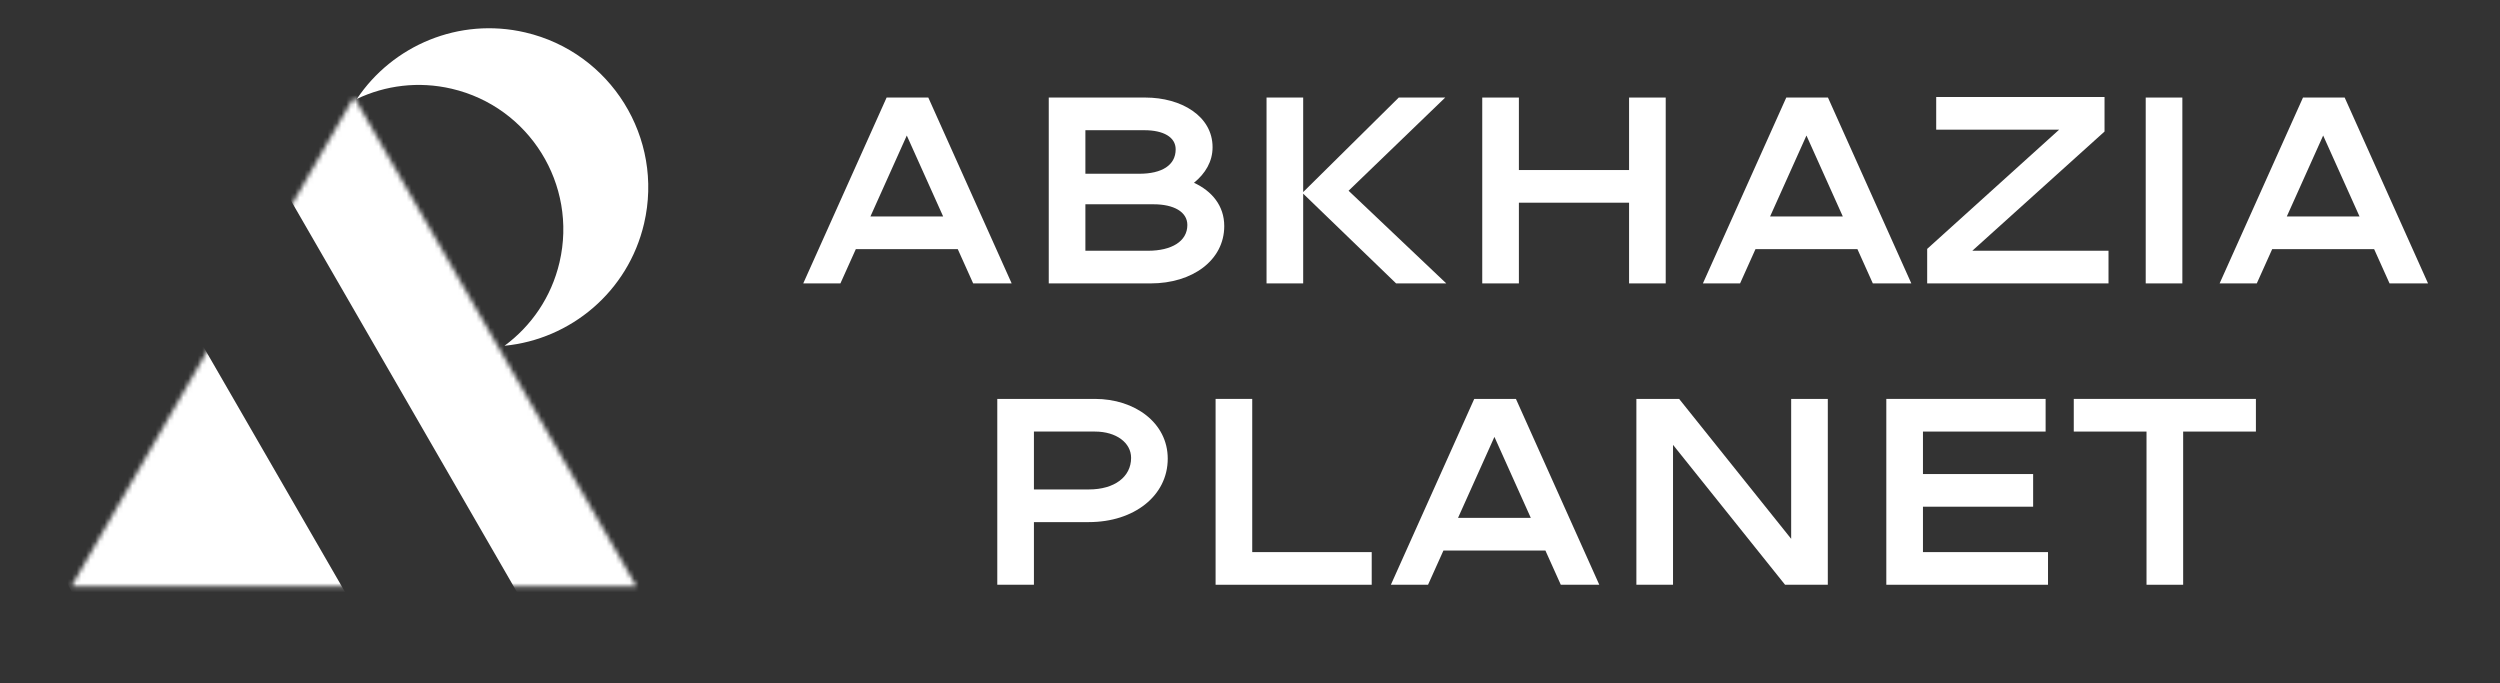
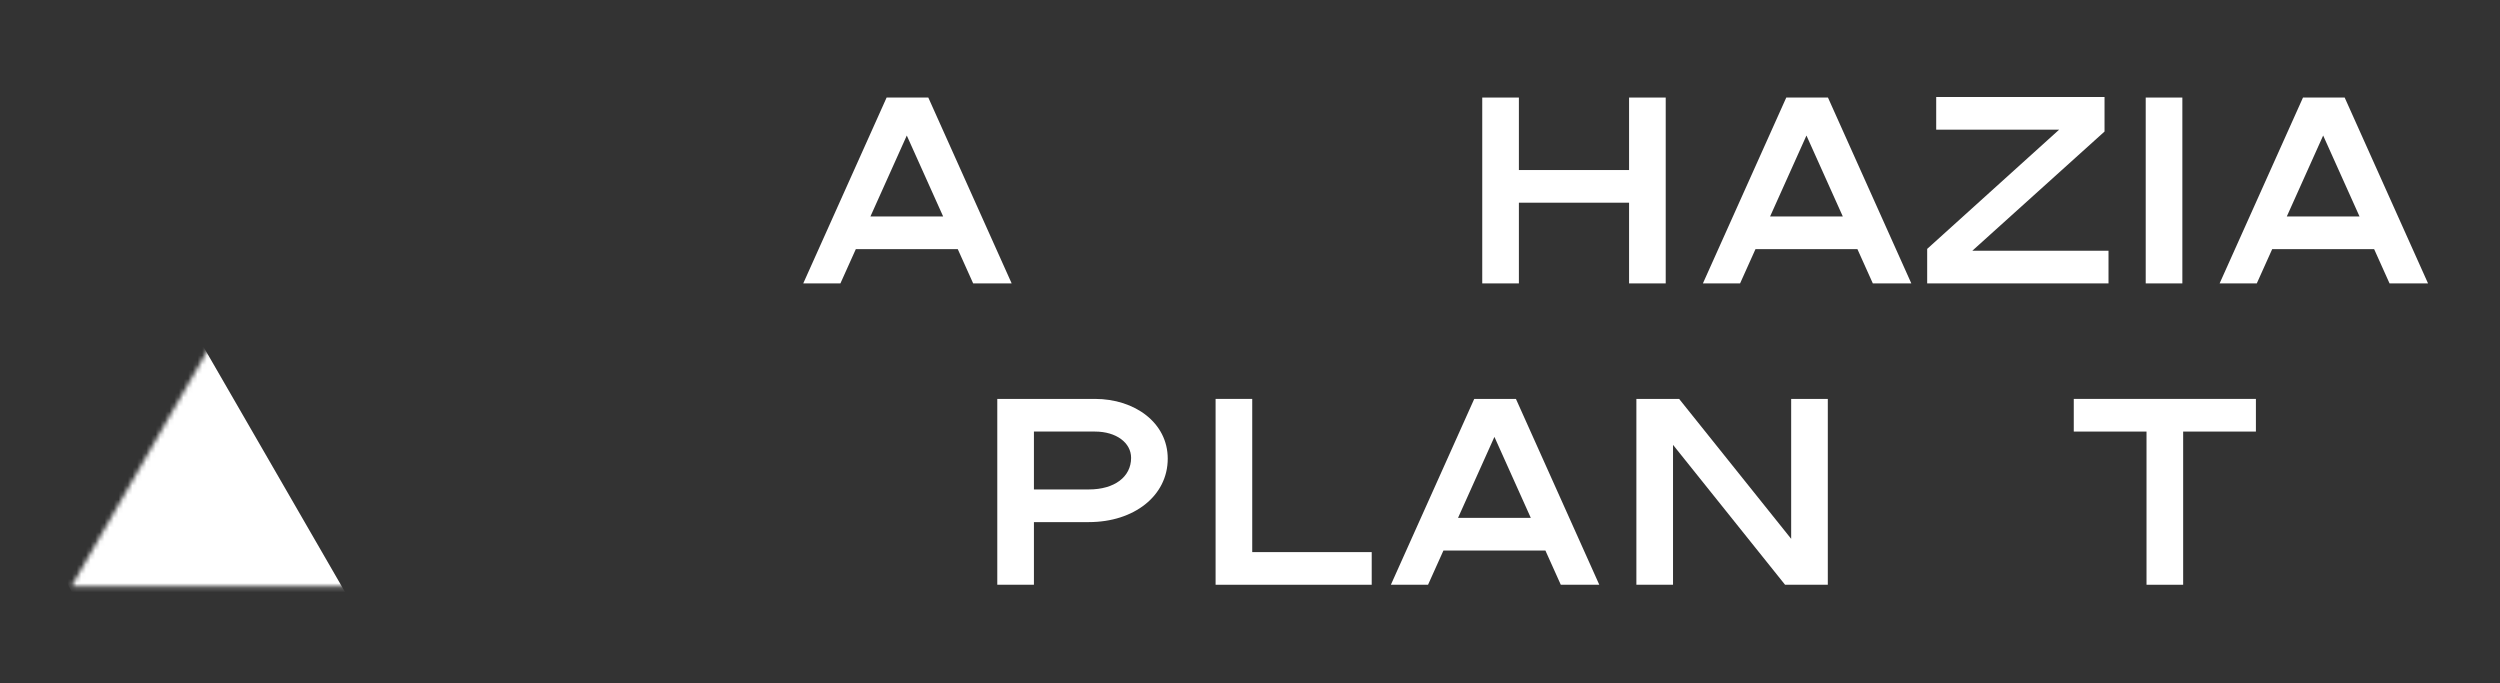
<svg xmlns="http://www.w3.org/2000/svg" width="538" height="147" viewBox="0 0 538 147" fill="none">
  <rect x="0" y="0" width="538" height="147" fill="#333333" stroke="none" />
  <path d="M209.426 60.989L206.112 53.618H184.171L180.857 60.989H172.858L190.799 20.993H199.77L217.71 60.989H209.426ZM195.142 29.164L187.314 46.59H202.969L195.142 29.164Z" fill="white" />
-   <path d="M246.489 20.993C254.145 20.993 260.945 24.936 260.945 31.678C260.945 34.763 259.402 37.334 256.945 39.334C260.773 41.105 263.459 44.248 263.459 48.647C263.459 56.018 256.602 60.989 247.632 60.989H225.692V20.993H246.489ZM248.26 43.962H233.576V53.961H247.06C252.088 53.961 255.517 51.961 255.517 48.419C255.517 45.562 252.546 43.962 248.26 43.962ZM246.261 28.021H233.576V37.391H245.175C250.032 37.391 253.003 35.563 253.003 32.135C253.003 29.507 250.374 28.021 246.261 28.021Z" fill="white" />
-   <path d="M280.444 20.993V41.334L301.013 20.993H311.012L290.214 41.048L311.24 60.989H300.441L280.444 41.677V60.989H272.559V20.993H280.444Z" fill="white" />
  <path d="M358.461 20.993V60.989H350.576V43.619H326.865V60.989H318.98V20.993H326.865V36.592H350.576V20.993H358.461Z" fill="white" />
  <path d="M403.033 60.989L399.719 53.618H377.778L374.464 60.989H366.465L384.406 20.993H393.377L411.317 60.989H403.033ZM388.749 29.164L380.921 46.59H396.576L388.749 29.164Z" fill="white" />
  <path d="M416.67 27.907V20.879H452.895V28.307L424.441 53.961H453.752V60.989H414.728V53.561L443.124 27.907H416.67Z" fill="white" />
  <path d="M469.643 20.993V60.989H461.758V20.993H469.643Z" fill="white" />
  <path d="M514.23 60.989L510.916 53.618H488.975L485.661 60.989H477.662L495.603 20.993H504.573L522.514 60.989H514.23ZM499.945 29.164L492.118 46.59H507.773L499.945 29.164Z" fill="white" />
  <path d="M251.297 98.701C251.297 106.7 244.041 112.356 234.328 112.356H222.501V125.84H214.616V85.845H235.642C244.212 85.845 251.297 90.987 251.297 98.701ZM235.642 92.873H222.501V105.329H234.328C239.813 105.329 243.412 102.643 243.412 98.529C243.412 95.273 240.213 92.873 235.642 92.873Z" fill="white" />
  <path d="M261.595 125.84V85.845H269.48V118.813H295.191V125.84H261.595Z" fill="white" />
  <path d="M335.883 125.84L332.569 118.47H310.629L307.315 125.84H299.316L317.257 85.845H326.227L344.168 125.84H335.883ZM321.599 94.016L313.771 111.442H329.427L321.599 94.016Z" fill="white" />
  <path d="M360.034 95.73V125.84H352.149V85.845H361.348L385.459 115.956V85.845H393.344V125.84H384.145L360.034 95.73Z" fill="white" />
-   <path d="M405.935 125.84V85.845H440.217V92.873H413.82V102.015H437.531V109.042H413.82V118.813H440.731V125.84H405.935Z" fill="white" />
  <path d="M446.275 92.873V85.845H485.47V92.873H469.815V125.84H461.93V92.873H446.275Z" fill="white" />
-   <path fill-rule="evenodd" clip-rule="evenodd" d="M108.568 74.41C122.785 73.034 135.181 62.783 138.606 48.102C142.902 29.688 131.457 11.278 113.043 6.982C98.767 3.651 84.493 9.782 76.797 21.287C82.933 18.368 90.065 17.432 97.197 19.096C113.919 22.997 124.312 39.715 120.411 56.437C118.66 63.944 114.325 70.175 108.568 74.41Z" fill="white" />
  <mask id="mask0_2259_129" style="mask-type:alpha" maskUnits="userSpaceOnUse" x="15" y="20" width="122" height="107">
    <path d="M76.169 20.879L136.978 126.204H15.359L76.169 20.879Z" fill="white" />
  </mask>
  <g mask="url(#mask0_2259_129)">
-     <rect x="51.438" y="23.823" width="39.529" height="161.292" transform="rotate(-30 51.438 23.823)" fill="white" />
    <rect x="-44.315" y="23.823" width="50.891" height="161.292" transform="rotate(-30 -44.315 23.823)" fill="white" />
  </g>
</svg>